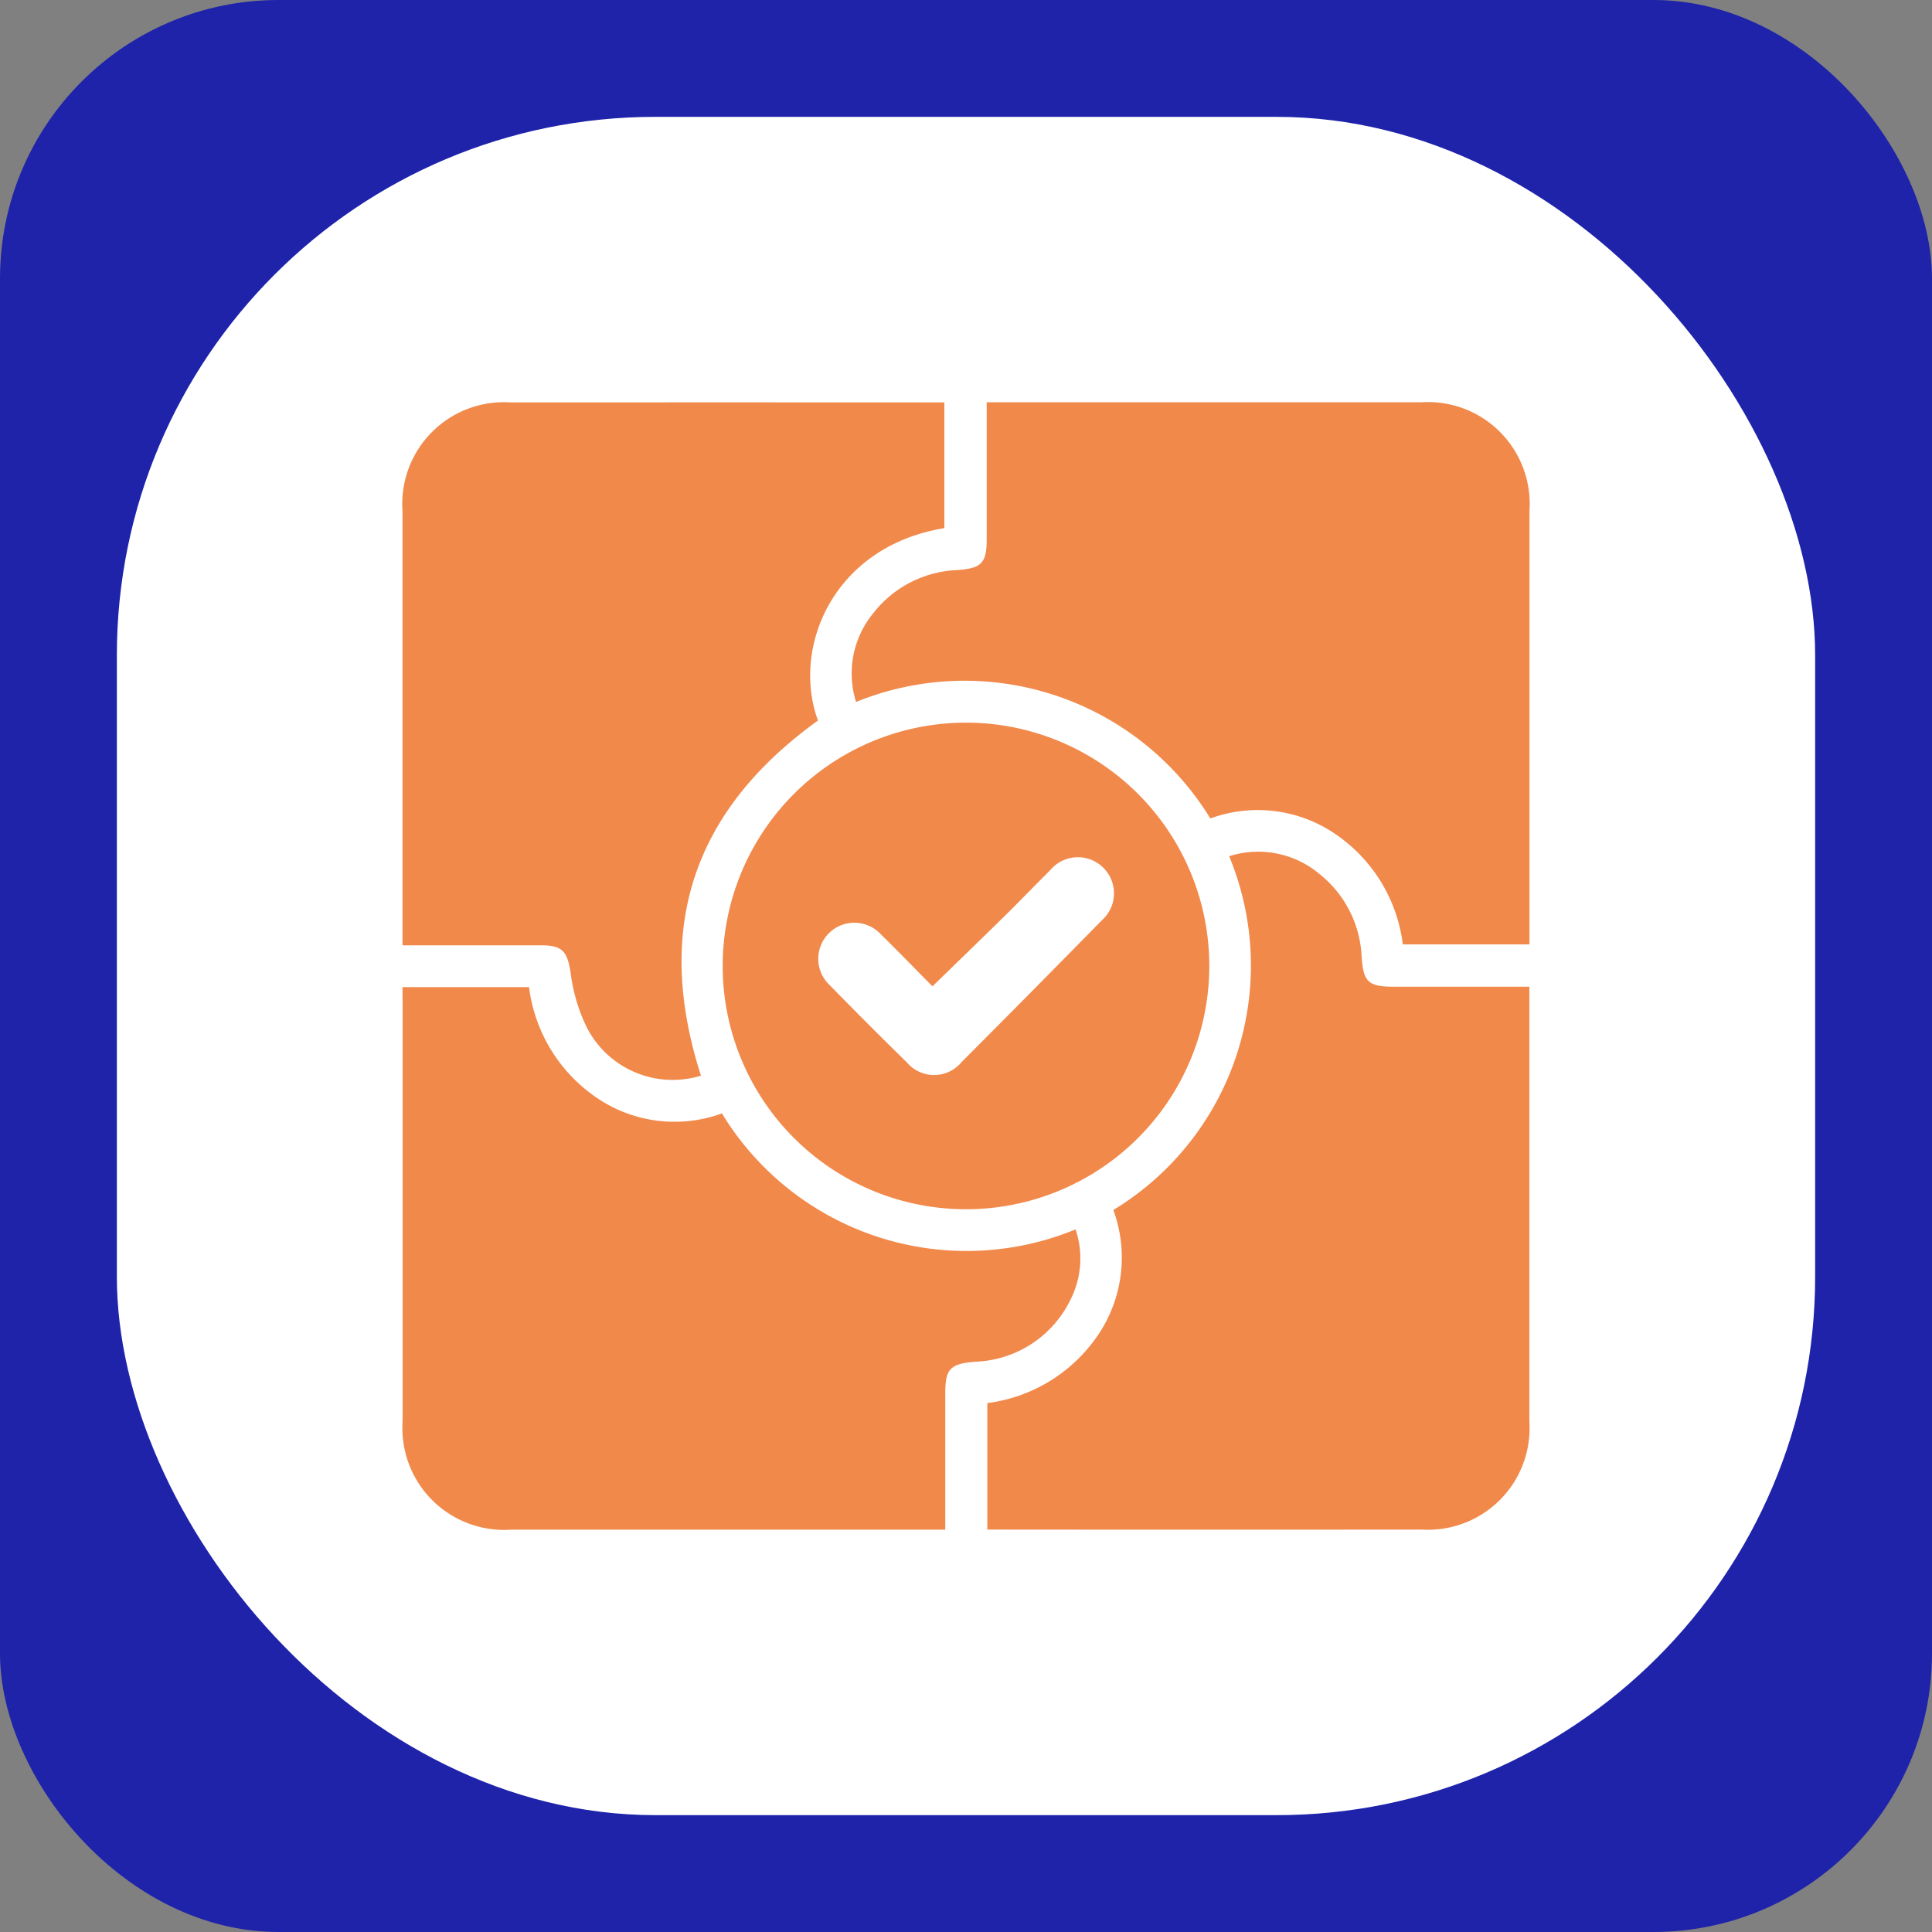
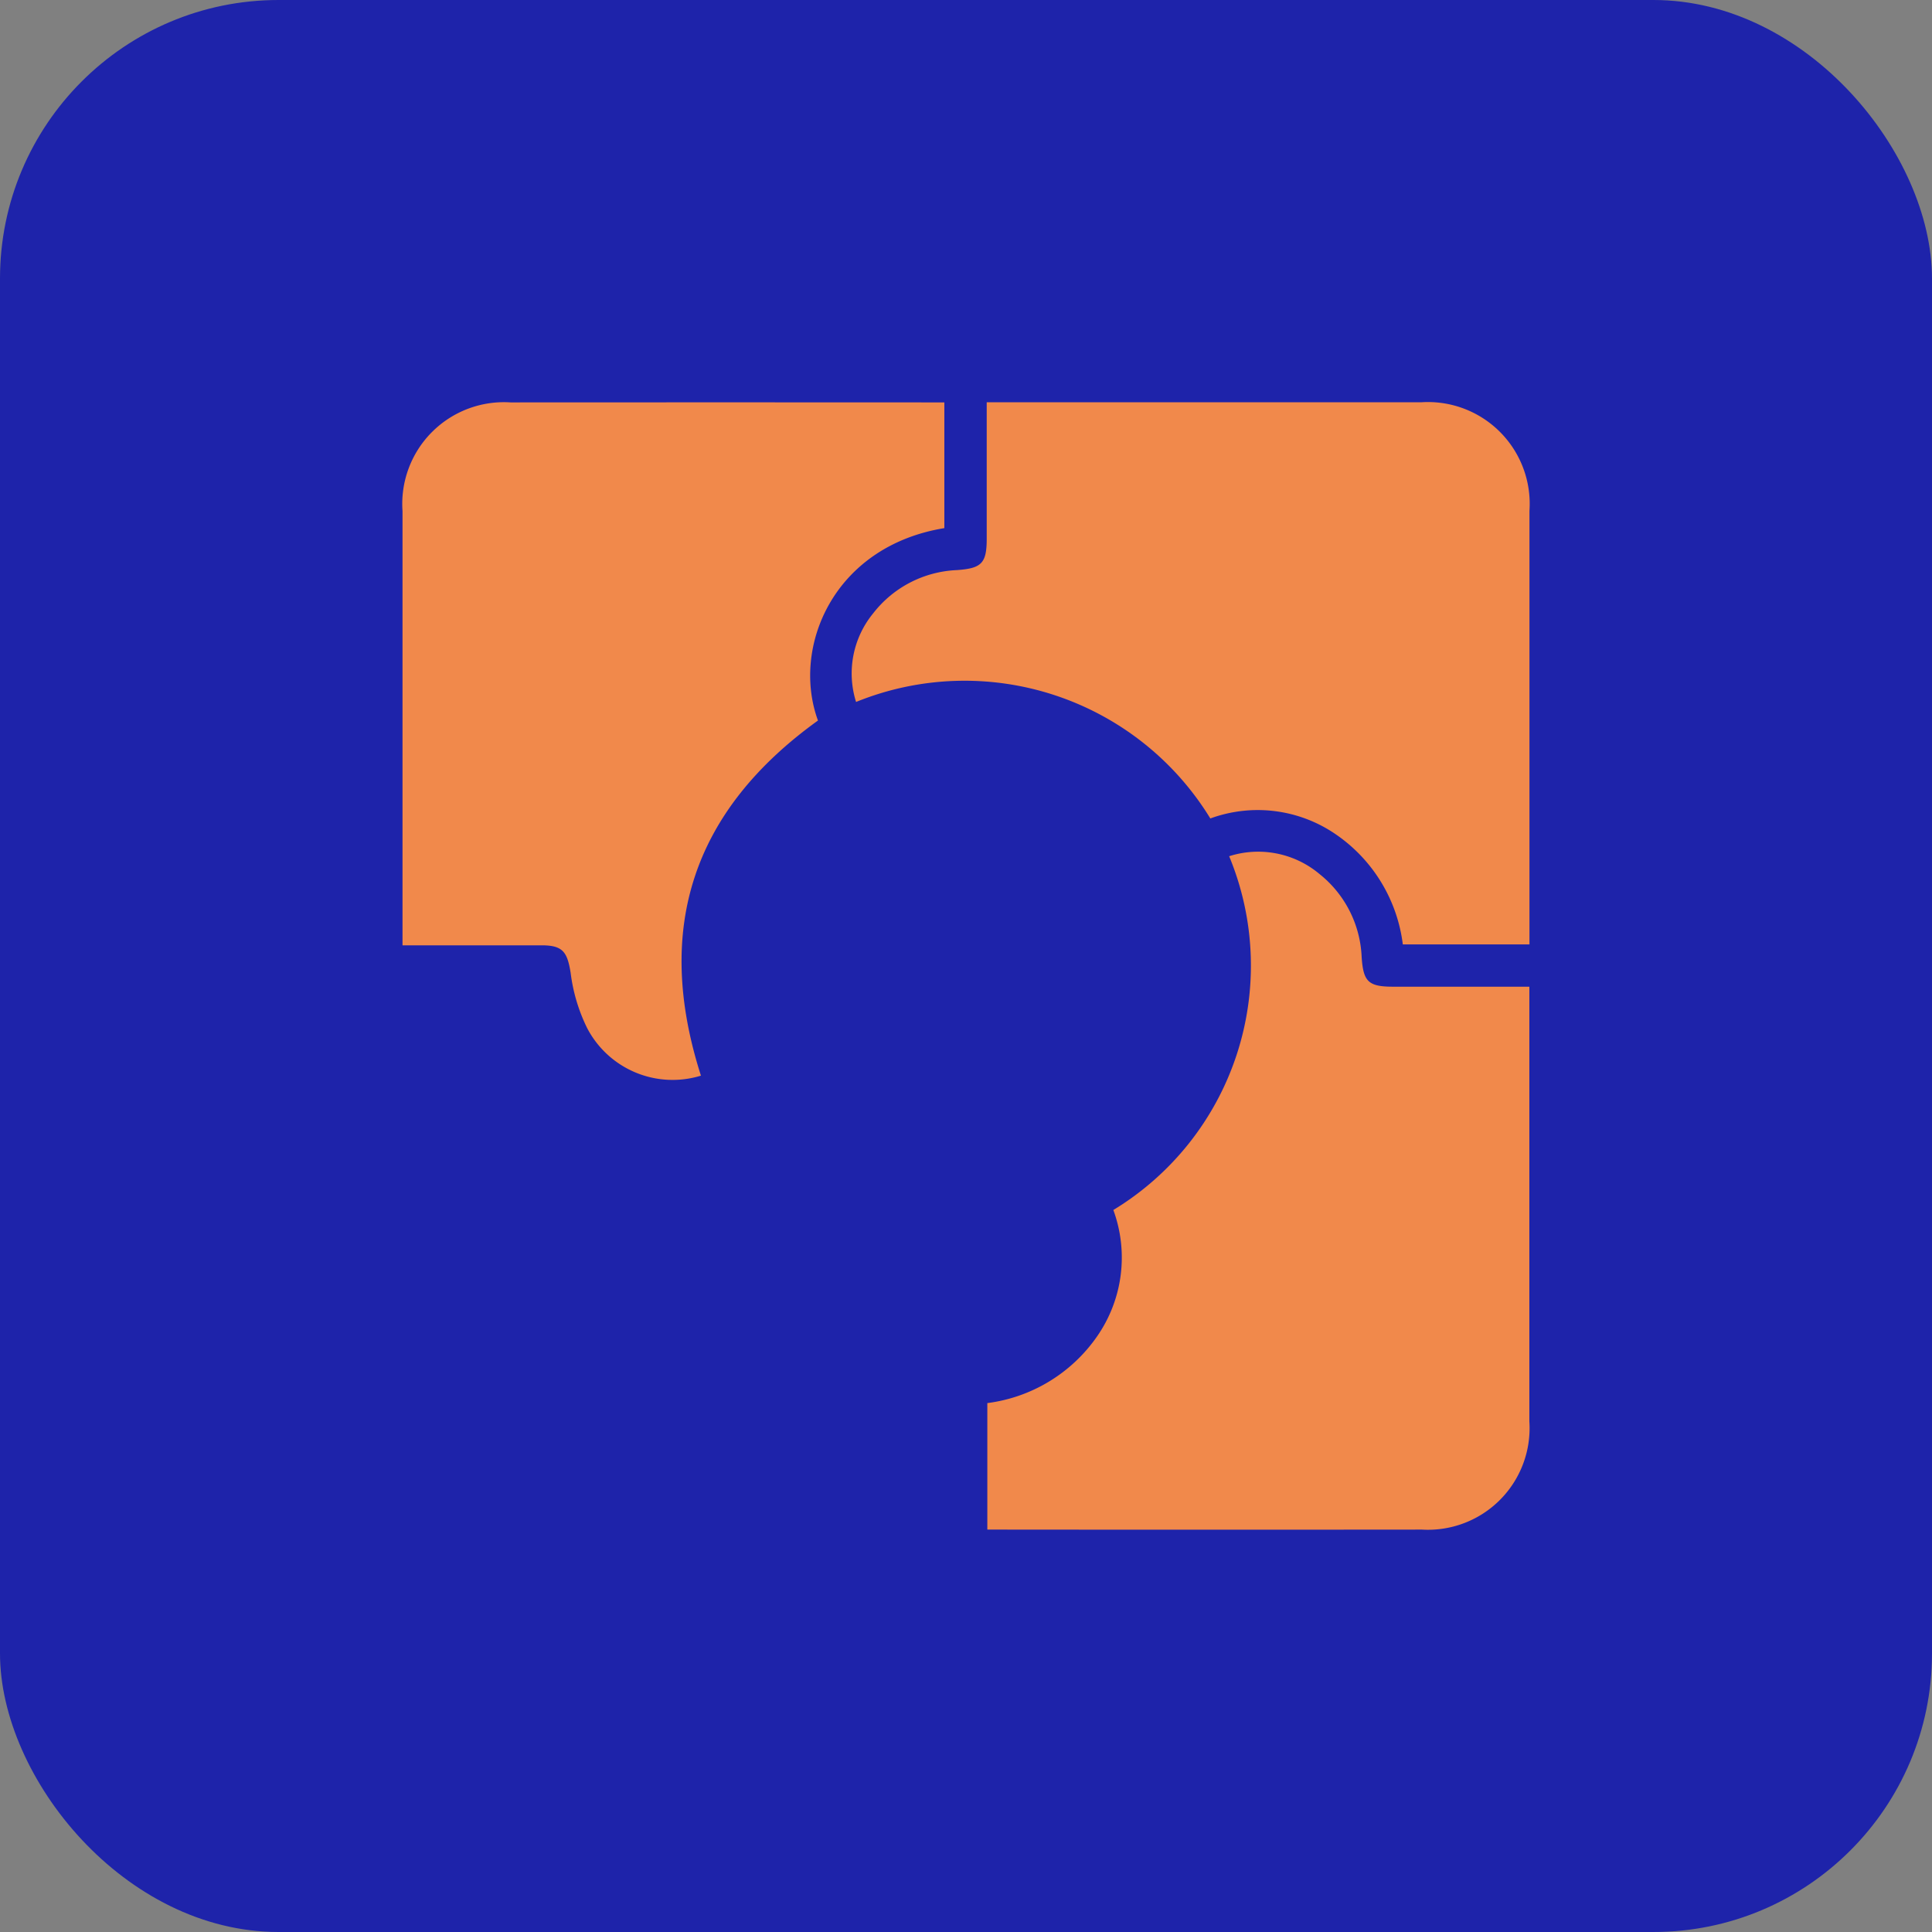
<svg xmlns="http://www.w3.org/2000/svg" viewBox="0 0 103.945 103.945">
  <rect x="0" y="0" width="103.945" height="103.945" fill="#808080" stroke="none" />
  <defs>
    <style>.cls-1{fill:#1e23aa;}.cls-2{fill:#fff;}.cls-3{fill:#f1894b;}</style>
  </defs>
  <title>Asset 1110</title>
  <g id="Layer_2" data-name="Layer 2">
    <g id="Layer_1-2" data-name="Layer 1">
      <rect class="cls-1" width="103.945" height="103.945" rx="14.987" />
-       <rect class="cls-2" x="6.287" y="6.287" width="91.371" height="91.371" rx="28.974" />
      <path class="cls-3" d="M37.712,57.872A5.185,5.185,0,0,1,31.583,55.3a9.316,9.316,0,0,1-.881-2.956c-.179-1.133-.426-1.483-1.557-1.484q-3.337,0-6.677,0h-.812v-.751q0-11.306,0-22.61a5.472,5.472,0,0,1,5.816-5.849q11.3-.006,22.605,0h.731v6.764c-5.979.979-8.238,6.419-6.8,10.352C37.3,43.594,35.161,49.919,37.712,57.872Z" />
      <path class="cls-3" d="M65.118,44.035a15.5,15.5,0,0,0-19.06-6.268A5.1,5.1,0,0,1,46.977,33a6.021,6.021,0,0,1,4.491-2.327c1.34-.093,1.619-.361,1.619-1.686,0-2.411,0-4.821,0-7.343h.762q11.3,0,22.606,0a5.474,5.474,0,0,1,5.833,5.833q0,11.305,0,22.611v.723H75.474a8.437,8.437,0,0,0-3.556-5.888A7.41,7.41,0,0,0,65.118,44.035Z" />
      <path class="cls-3" d="M59.9,65.1a15.381,15.381,0,0,0,6.231-19.034A5.132,5.132,0,0,1,71,47.031a6.021,6.021,0,0,1,2.259,4.455c.089,1.331.355,1.6,1.7,1.6h7.323v.779q0,11.3,0,22.609a5.465,5.465,0,0,1-5.775,5.821q-11.335.011-22.673,0h-.714V75.489a8.5,8.5,0,0,0,5.9-3.582A7.427,7.427,0,0,0,59.9,65.1Z" />
-       <path class="cls-3" d="M21.656,53.109h6.808a8.464,8.464,0,0,0,3.565,5.9,7.432,7.432,0,0,0,6.812.894,15.4,15.4,0,0,0,19.027,6.24,4.894,4.894,0,0,1-.283,3.8,5.923,5.923,0,0,1-5.114,3.32c-1.336.111-1.613.364-1.614,1.694V82.3h-.764q-11.3,0-22.6,0a5.476,5.476,0,0,1-5.832-5.834q0-11.305,0-22.609Z" />
-       <path class="cls-3" d="M65.062,52.02A13.09,13.09,0,1,1,52.021,38.88,13.089,13.089,0,0,1,65.062,52.02ZM50.169,53.067c-.895-.9-1.81-1.853-2.754-2.774a1.942,1.942,0,1,0-2.752,2.733q2.04,2.089,4.128,4.133a1.92,1.92,0,0,0,2.95-.023q3.782-3.791,7.532-7.614a1.942,1.942,0,1,0-2.781-2.693c-.808.8-1.593,1.62-2.4,2.417C52.8,50.513,51.505,51.767,50.169,53.067Z" />
    </g>
  </g>
</svg>